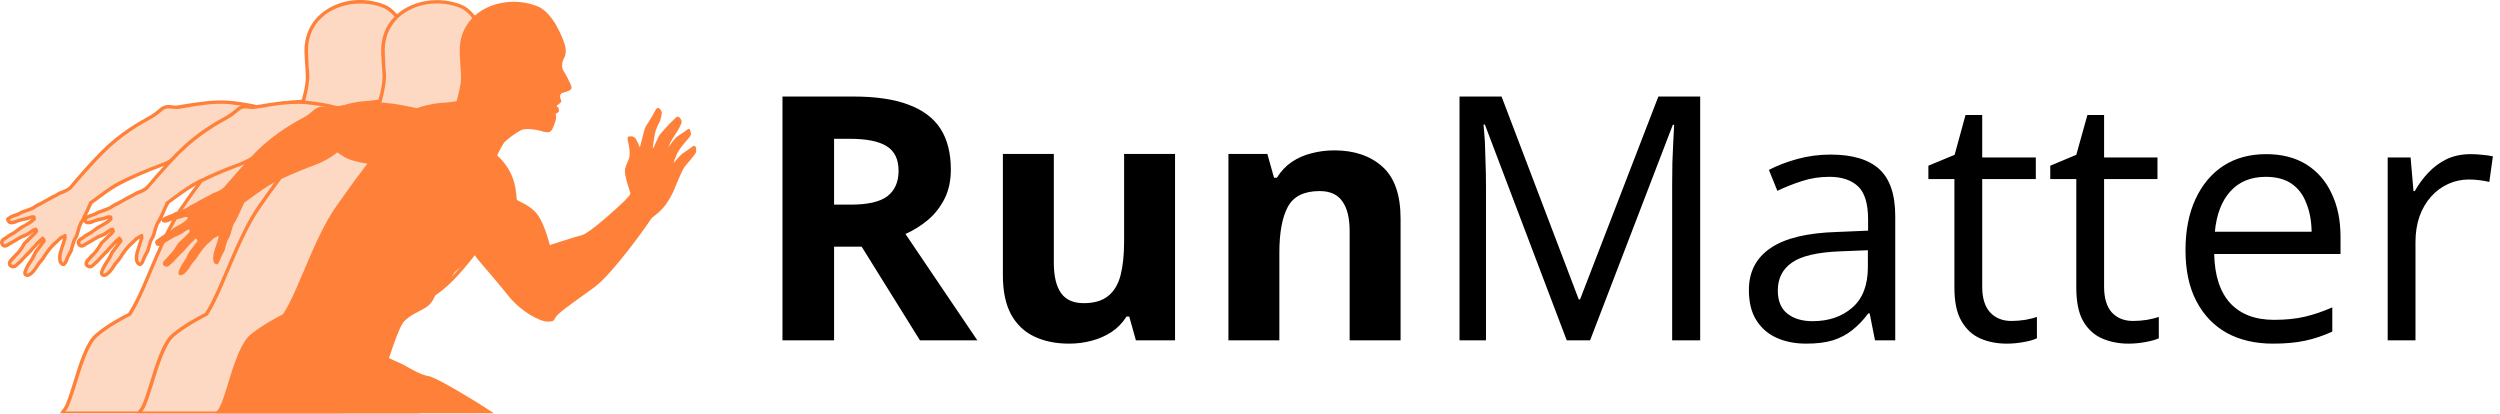
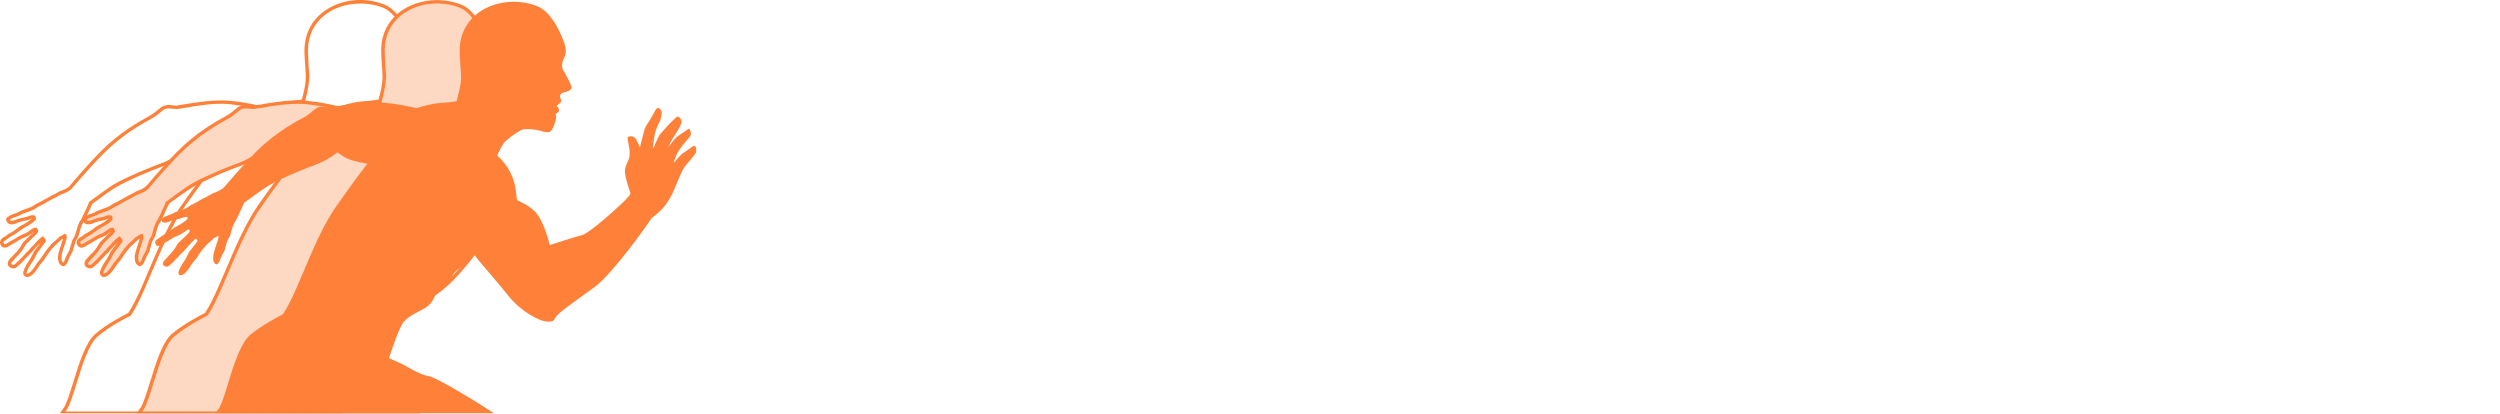
<svg xmlns="http://www.w3.org/2000/svg" version="1.2" viewBox="0 0 1124 186" width="1124" height="186">
  <title>Group 8901-svg</title>
  <style>
		.s0 { fill: #000000 } 
		.s1 { fill: #fdd8c2 } 
		.s2 { fill: #ff8139 } 
	</style>
-   <path id="Layer" fill-rule="evenodd" class="s0" d="m383.7 43.4q15 0 24.6 3.6 9.8 3.6 14.5 10.8 4.7 7.3 4.7 18.4 0 7.5-2.8 13.1-2.9 5.7-7.5 9.6-4.7 3.9-10.1 6.3l32.3 47.8h-25.8l-26.2-42.1h-12.4v42.1h-23.2v-109.6zm-1.7 19h-7v29.6h7.5q11.5 0 16.5-3.8 5-3.9 5-11.4 0-7.8-5.4-11.1-5.3-3.3-16.6-3.3zm146.3 6.8v83.8h-17.6l-3-10.7h-1.2q-2.7 4.3-6.8 7-4 2.6-8.9 3.9-4.9 1.3-10.1 1.3-9 0-15.7-3.2-6.7-3.2-10.4-9.9-3.7-6.8-3.7-17.6v-54.6h22.9v48.9q0 9 3.2 13.6 3.2 4.6 10.3 4.6 6.9 0 10.9-3.2 4-3.2 5.6-9.3 1.6-6.3 1.6-15.2v-39.4zm71.6-1.6q13.4 0 21.6 7.3 8.2 7.3 8.2 23.4v54.7h-22.9v-49q0-9-3.3-13.5-3.2-4.6-10.2-4.6-10.5 0-14.3 7.1-3.8 7.1-3.8 20.6v39.4h-22.9v-83.8h17.5l3 10.7h1.3q2.7-4.4 6.7-7.1 4-2.7 8.9-3.9 5-1.3 10.2-1.3zm104.5 85.4l-36.8-97h-0.6q0.3 3 0.6 7.5 0.2 4.4 0.3 9.6 0.2 5.2 0.2 10.6v69.3h-11.9v-109.6h18.9l34.7 91.2h0.6l35.2-91.2h18.8v109.6h-12.6v-70.2q0-4.9 0.1-9.7 0.2-5 0.4-9.3 0.2-4.5 0.4-7.7h-0.6l-37.2 96.9zm118.7-83.5q14.7 0 21.9 6.6 7.1 6.6 7.1 21v55.9h-9.1l-2.4-12.1h-0.6q-3.4 4.5-7.2 7.5-3.7 3-8.7 4.6-4.9 1.5-12 1.5-7.5 0-13.3-2.6-5.8-2.6-9.2-8-3.3-5.3-3.3-13.5 0-12.3 9.8-18.9 9.7-6.6 29.7-7.2l14.1-0.6v-5q0-10.6-4.5-14.9-4.6-4.3-12.9-4.3-6.5 0-12.3 1.9-5.9 1.9-11.1 4.4l-3.8-9.4q5.5-2.9 12.7-4.9 7.2-2 15.1-2zm16.7 43l-12.5 0.5q-15.4 0.6-21.7 5.1-6.3 4.4-6.3 12.5 0 7 4.3 10.4 4.3 3.4 11.3 3.4 10.9 0 17.9-6.1 7-6.1 7-18.2zm64.5 31.8q3.1 0 6.3-0.5 3.2-0.6 5.2-1.3v9.6q-2.1 1-6 1.7-3.9 0.7-7.5 0.7-6.6 0-11.9-2.3-5.3-2.3-8.5-7.8-3.2-5.4-3.2-15.1v-48.8h-11.7v-6l11.8-4.9 4.9-17.9h7.5v19.1h24.1v9.7h-24.1v48.4q0 7.7 3.6 11.6 3.6 3.8 9.5 3.8zm54.7 0q3.1 0 6.3-0.5 3.2-0.6 5.3-1.3v9.6q-2.2 1-6.1 1.7-3.8 0.7-7.5 0.7-6.5 0-11.8-2.3-5.4-2.3-8.6-7.8-3.1-5.4-3.1-15.1v-48.8h-11.7v-6l11.7-4.9 5-17.9h7.5v19.1h24v9.7h-24v48.4q0 7.7 3.5 11.6 3.6 3.8 9.5 3.8zm59.9-75q10.5 0 18 4.6 7.5 4.7 11.4 13.1 4 8.3 4 19.5v7.7h-56.8q0.3 14.5 7.2 22.1 7 7.5 19.7 7.5 7.8 0 13.8-1.4 6-1.4 12.4-4.2v10.9q-6.2 2.8-12.3 4.1-6.1 1.3-14.4 1.3-11.9 0-20.7-4.8-8.8-4.9-13.7-14.3-4.9-9.3-4.9-22.9 0-13.3 4.5-23 4.5-9.7 12.6-15 8.1-5.2 19.2-5.2zm-0.2 10.2q-10 0-15.9 6.5-5.9 6.5-7 18.2h43.5q-0.1-7.3-2.4-12.9-2.1-5.6-6.6-8.7-4.5-3.1-11.6-3.1zm92.1-10.2q2.5 0 5.2 0.3 2.7 0.2 4.8 0.7l-1.6 11.5q-2-0.5-4.5-0.8-2.5-0.3-4.7-0.3-4.9 0-9.3 2-4.4 2-7.7 5.7-3.3 3.7-5.2 8.9-1.8 5.2-1.8 11.6v44.1h-12.5v-82.2h10.3l1.3 15.1h0.6q2.5-4.5 6.1-8.3 3.6-3.8 8.3-6.1 4.8-2.2 10.7-2.2z" />
-   <path id="Layer" fill-rule="evenodd" class="s1" d="m215.8 108.6c-1.2 0.3-2.1 0.7-2.7 0.8-0.5-2.1-2.4-9-5.2-13q-0.3-0.5-0.8-0.9-0.1-0.3-0.3-0.5-0.3 0.2-0.5 0.4-0.2 0.2-0.5 0.4 0 0.1-0.1 0.1c-4.8 4.3-10.9 9.3-13 9.8-3.2 0.8-14.5 4.5-14.5 4.5 0 0-2-8.8-5.3-13.4-3.2-4.6-8.9-6.3-9.4-6.9-0.5-0.7-0.1-5.7-2.4-11q0-0.1-0.1-0.2c-1.5-3.5-3.8-6.1-5.2-7.6-0.7-0.7-1.2-1.2-1.2-1.2 0 0 1.7-3.8 2.8-5.4 1.1-1.7 6.1-5.1 7.9-6 1.8-0.8 5.6-0.6 9.7 0.6 4.1 1.2 4.3-0.7 5.4-3.6 1.1-2.9 0.5-4.2 0.5-4.2 0 0 0-0.1 0.9-0.7 0.8-0.5 0.5-1 0.4-1.8-0.1-0.7-0.8-0.7-0.8-1.1q0-0.1 0.1-0.3c0.3-0.4 1.5-0.9 1.8-1.5 0.3-0.7-0.3-1.3-0.4-2.2-0.2-0.9 0.2-1.8 1.2-2 1-0.3 4-0.9 3.9-2.3-0.1-1.5-3.3-7.1-3.9-8-0.5-0.9-0.6-3.4 0.5-5.3 1.2-1.8 0.9-4.6 0.1-6.8-0.5-1.4-2.5-6.8-5.8-11.2q0 0-0.1-0.1-0.1-0.2-0.3-0.5-0.2-0.2-0.4-0.5-0.1 0-0.1-0.1c-1.6-1.8-3.4-3.3-5.4-4.1-15-6-35.7 1.6-34.9 21.1 0.3 7.8 0.9 9.6 0.4 13.6-0.4 3.3-1.4 6.7-1.7 7.7q0 0.1 0 0.2-0.1 0.1-0.1 0.1c0 0-0.9 0.2-3 0.4q-1.6 0.2-4.3 0.4c-2.8 0.2-5.6 0.8-7.5 1.4q-0.7 0.2-1.3 0.3 0 0 0 0c-0.8 0.3-1.4 0.5-1.6 0.6q-0.2 0.1-1.1-0.1-0.2 0-0.5-0.1-0.6-0.1-1.6-0.3-0.9-0.2-2.1-0.5-0.8-0.2-1.7-0.3c-2.3-0.5-5.2-0.9-8.6-1.2-9.3-0.9-22.1 2.2-23.8 2.1-1.8 0-3.5-0.5-5.2 0.1-1.7 0.6-2.9 2.4-5.7 4.1-2.8 1.6-13 6.7-22.3 16.1-5.6 5.6-10.6 11.5-13.9 15.4-1.5 1.7-4.3 2.6-5.3 3-1.8 1.1-3.7 1.9-5.4 2.9-1.6 0.9-3.1 1.8-4.7 2.5q-0.9 0.6-1.7 1.2c-0.9 0.4-1.8 0.7-2.7 1q-1.2 0.5-2.4 0.9-0.8 0.4-1.6 0.8c-1 0.4-2 0.7-3.1 1.2-0.4 0.2-0.7 0.4-1.1 0.7q-0.2 0.1-0.4 0.2c-0.4 0.4 0 0.9 0.3 1.3 0.6 1 2.5 0.3 3.2 0 1-0.3 2-0.8 3-1q1-0.2 2-0.4c1-0.3 2.1-0.9 3-0.6 0.2 0.3 0.1 0.6 0.2 0.8-2 2-4.1 2.8-6 4q-1.5 1.1-2.9 2.2-1.3 0.7-2.7 1.5-0.5 0.4-1.1 0.8c-1.2 0.8-2.6 1.5-1.6 3.1 0.9 1.5 2.9-0.3 3.9-0.8 1.5-0.7 2.9-1.8 4.4-2.6 1.1-0.5 2.2-0.9 3.3-1.5 0.9-0.5 2.6-2.1 3.4-1.9q0.1 0.3 0.3 0.7c-0.3 0.6-1.2 1.6-1.8 2.1q-1.5 1.4-2.9 2.8c-0.8 0.6-1.2 1.6-1.6 2.3-0.7 1-2 2.8-3 3.6q-0.7 0.8-1.3 1.5c-1 1-2 2-1.2 3.1 0.2 0.3 0.4 0.3 0.6 0.4 1.4 0.7 2.2-0.6 3.5-1.7 0.7-0.5 1.2-1.3 1.8-1.9q1.1-1.1 2.2-2.3 0.5-0.4 1-0.9 0.4-0.5 0.8-0.9 1-1.2 2.1-2.3c0.8-0.8 1.7-1.9 2.5-2.5 0.5 0.4 0.7 0.8 0.7 1.2q-1.9 2.5-3.9 5.1-0.6 1.3-1.2 2.5c-0.7 1.3-1.7 2.4-2.3 3.7-0.5 0.9-2.1 3.7-0.4 4 1.6 0.4 3.9-2.6 4.8-4.3 0.7-1.2 1.9-2.2 2.6-3.4 1.6-2.6 3.8-5.6 6.2-7.4q0.7-0.7 1.4-1.4 0.8-0.4 1.5-0.8c0.2-0.1 0.5-0.4 0.7-0.4q0 0 0 0.1c0.3 1-0.4 2.1-0.7 3.2-0.6 2.1-1.5 4-1.6 6.1 0 1-0.1 2.7 1.2 3.4 0.8 0.4 1.5-1 1.7-1.6 0.3-0.7 0.6-1.5 0.9-2.2q0.6-1.1 1.2-2.2c0.3-0.7 0.4-1.4 0.6-2.2q0.4-1.1 0.7-2.3c0.4-0.8 1.1-1.7 1.4-2.5q0.4-1.6 0.9-3.3c0.2-0.8 0.6-1.6 0.9-2.4 0.1 0.1 0.5-0.4 0.9-1.2q0.1-0.2 0.1-0.4 0.2-0.3 0.4-0.6 0-0.2 0.1-0.4c1.1-2.3 2.4-5.3 2.8-6q0-0.1-0.1-0.2c3.9-2.8 8.3-6.1 11.3-7.9 5.4-3.1 14.9-7.1 20.9-9.3q1-0.4 2-0.8 0.2-0.1 0.4-0.2 0.8-0.3 1.5-0.7 0.9-0.5 1.7-0.9 0.3-0.2 0.5-0.3c2.4-1.5 3.8-2.7 3.8-2.7 0 0 0.8 0.5 3 2 2.3 1.6 9.5 3 10.5 3.1 0 0-1.6 2.1-4.7 6.3q-0.2 0.1-0.3 0.3-0.3 0.5-0.7 1-0.4 0.6-0.8 1.1-0.2 0.2-0.3 0.3-2.8 4-6.9 9.7-0.8 1.2-1.6 2.4-1.3 2-2.5 4.1-1.6 2.8-3.1 5.8-1.3 2.6-2.5 5.3c-4.3 9.4-8 19.2-11.4 25.8-1.1 2.3-2.2 4.1-3.2 5.6-3.5 1.8-10 5.3-14.9 9.5-6.5 5.6-10.5 27.6-13.9 32.9q-0.8 1.2-1.5 2.1h125.3q-0.4-0.3-0.9-0.6-0.2-0.1-0.3-0.2c-6.5-4.2-24.8-15.5-28.3-15.9-3.7-0.5-11-5-11-5l-6.4-2.9-0.3-0.2c2-6.3 4.9-14.7 6.7-16.5 2.9-3 6.7-4.3 9.7-6.2 3.1-1.9 4.1-5.2 4.1-5.2 0 0 0-0.3 3-2.4 3-2.1 5.8-8.2 5.8-8.2 0 0 0-0.1 1.6-1.3q0.1-0.1 0.2-0.2c1.8-1.3 7.2-6.4 7.2-6.4 0 0 0.1 0 1 1.2 0.8 1.2 9.8 11.4 14.7 17.6q0.1 0 0.1 0.1 0 0 0.1 0.1 0.2 0.2 0.4 0.5 0.2 0.2 0.4 0.5 0.1 0 0.1 0.1c5.1 5.6 12.6 9.9 16.2 9.9 3.9 0 2.1-0.9 4.9-3.5 2.2-2 5.8-4.5 10.9-8.2q0.1 0 0.2-0.1 0.2-0.2 0.4-0.4 0.3-0.1 0.5-0.3 2-1.4 4.1-3c1.4-1 3-2.5 4.8-4.4 1.4-1.4 2.9-3.1 4.5-4.9 2.7-3.2 5.4-6.6 7.9-9.8q0.3-0.5 0.6-0.9 0.3-0.4 0.7-0.8-0.6 0.1-1 0.3z" />
  <path id="Layer" fill-rule="evenodd" class="s2" d="m218.8 106.8l-0.6 0.8-1.1 1.4q-0.2 0.3-0.4 0.6-0.2 0.3-0.4 0.6l-0.2 0.2q-2.4 3.1-4.6 5.8-1.7 2.2-3.4 4.1c-1.6 2-3.1 3.6-4.4 5q-1.3 1.3-2.4 2.3-1.4 1.3-2.5 2.1-1.9 1.5-3.7 2.7l-0.4 0.4q-0.3 0.1-0.5 0.3l-0.1 0.1q-0.2 0.1-0.4 0.2l-0.1 0.1-2.1 1.5c-4 2.9-6.9 5-8.8 6.7-0.9 0.9-1.3 1.5-1.6 2-0.7 1.3-1.3 1.7-3.8 1.7-4 0-11.7-4.6-16.6-10q-0.1-0.1-0.3-0.3-0.1-0.1-0.2-0.3-0.1-0.1-0.2-0.2l-0.1-0.1q-0.1-0.2-0.2-0.3-0.1-0.1-0.1-0.1-0.1-0.1-0.1-0.2c-2.8-3.4-6.7-8-9.9-11.7-2.9-3.4-4.6-5.4-5-5.9q-0.2-0.4-0.4-0.6c-1.4 1.4-5.2 4.8-6.7 6q-0.1 0-0.2 0.1c-0.5 0.4-0.8 0.7-1.1 0.9q-0.2 0.2-0.2 0.2c-0.4 0.9-3.1 6.3-6.1 8.4-2 1.5-2.6 2-2.7 2.2-0.2 0.7-1.4 3.6-4.4 5.5-0.9 0.6-1.9 1.1-3 1.6-2.3 1.2-4.6 2.5-6.6 4.5-0.6 0.6-2 3-4.9 11.5q-0.7 1.8-1.4 4l6.2 2.8c0.1 0.1 7.2 4.4 10.7 4.9 4 0.5 23.9 13 28.9 16.2q0.4 0.3 0.7 0.5 0.1 0.1 0.2 0.2l0.9 0.6h-127.6l0.4-0.5q0.7-0.9 1.5-2.1c1.2-1.9 2.6-6.4 4.1-11.2 2.6-8.5 5.6-18.1 9.9-21.8 5.2-4.5 12-8 14.9-9.5q1.5-2.3 3-5.3c2-3.8 4-8.6 6.1-13.6 1.6-3.7 3.2-7.5 4.9-11.3q0.2-0.5 0.4-0.9 1.1-2.3 2-4.3 0.3-0.5 0.5-1c1-1.9 1.8-3.5 2.7-5.1q0.2-0.4 0.4-0.8 1-1.7 2-3.3 0.3-0.4 0.5-0.8 0.9-1.4 1.7-2.4c2-2.9 4-5.7 6-8.4q0.5-0.8 1-1.5 0.1-0.1 0.1-0.1 0.3-0.4 0.5-0.7l0.4-0.6 0.7-0.9q3-4 4.2-5.5c-2.6-0.5-7.6-1.7-9.5-3-1.3-0.9-2.1-1.4-2.5-1.7-0.7 0.5-2.1 1.5-4 2.6q-0.7 0.5-1.6 0.9-0.1 0.1-0.1 0.1-0.8 0.4-1.6 0.7-0.1 0.1-0.2 0.1-0.9 0.4-1.7 0.8-0.3 0.1-0.5 0.1c-6.8 2.5-15.8 6.4-20.8 9.3-2.5 1.4-5.9 3.9-9.2 6.4q-0.8 0.5-1.6 1.1l-0.1 0.3c-0.2 0.3-0.6 1.3-1.1 2.3-0.4 0.8-0.8 1.7-1.2 2.6q-0.3 0.7-0.6 1.4 0 0 0 0l-0.2 0.2q-0.1 0.3-0.2 0.5 0 0 0 0.1-0.3 0.4-0.5 0.8-0.3 0.6-0.6 0.9c-0.3 0.7-0.6 1.4-0.8 2.1l-0.1 0.5q-0.4 1.3-0.8 2.7c-0.2 0.6-0.5 1.1-0.8 1.5q-0.3 0.6-0.5 1.1-0.4 1.1-0.7 2.2-0.2 0.5-0.3 1-0.1 0.6-0.3 1.3l-0.1 0.1q-0.6 1.1-1.2 2.2c-0.3 0.5-0.5 1.2-0.7 1.7l-0.1 0.3c-0.3 0.7-0.9 1.9-1.7 2.2-0.4 0.1-0.8 0.1-1.1-0.1-1.8-1-1.7-3-1.7-4v-0.1c0.1-1.6 0.6-3 1.1-4.5q0.3-0.9 0.6-1.8 0.1-0.5 0.3-1 0.2-0.4 0.3-0.8-0.5 0.3-0.9 0.5-0.7 0.7-1.4 1.3v0.1c-2 1.5-4.2 4.2-6 7.2-0.4 0.7-0.9 1.2-1.4 1.8-0.5 0.5-0.9 1-1.2 1.6-0.2 0.2-3 5.3-5.7 4.7-0.7-0.2-1-0.6-1.2-0.9-0.5-1.1 0.3-2.7 1-4l0.1-0.3c0.4-0.7 0.8-1.3 1.2-1.9 0.4-0.6 0.8-1.2 1.1-1.8q0.5-0.9 1-1.9l0.3-0.7 3.3-4.3q-0.3 0.3-0.5 0.6-0.5 0.5-1 0.9l-0.7 0.8q-0.7 0.7-1.4 1.5-0.3 0.4-0.7 0.9l-0.1 0.1q-0.5 0.4-0.9 0.9-0.7 0.7-1.3 1.3l-1 1q-0.4 0.4-0.8 0.9c-0.3 0.3-0.6 0.7-1 1q-0.4 0.4-0.8 0.7c-0.9 0.9-2 1.9-3.6 1.1q0-0.1 0-0.1c-0.2 0-0.6-0.2-0.9-0.6-1.2-1.7 0.5-3.3 1.3-4.1l0.4-0.4q0.5-0.5 0.9-1l0.1-0.1c0.8-0.6 2.1-2.3 2.8-3.4q0.1-0.2 0.2-0.4c0.4-0.7 0.8-1.5 1.5-2q1-1 2-2l1-1c0.4-0.2 0.8-0.6 1.1-1-0.4 0.2-0.8 0.6-1.1 0.8-0.3 0.2-0.7 0.5-1 0.7-0.7 0.4-1.4 0.7-2.1 1q-0.6 0.2-1.2 0.5c-0.7 0.4-1.4 0.8-2.1 1.2-0.8 0.5-1.6 1-2.4 1.4-0.2 0.1-0.4 0.2-0.7 0.4-0.8 0.6-1.9 1.3-2.9 1q-0.8-0.2-1.2-0.9-0.7-1-0.4-1.9c0.2-1.1 1.2-1.7 2.2-2.2q0.5-0.4 1.1-0.8l0.1-0.1 0.3-0.2q1.2-0.7 2.3-1.3 1.4-1 2.8-2.1 0.9-0.6 1.8-1c1.2-0.7 2.5-1.4 3.6-2.5-0.3 0.1-0.7 0.3-1.1 0.4q-0.4 0.2-0.7 0.3h-0.1q-0.5 0.1-1 0.2-0.5 0.1-1 0.2c-0.7 0.1-1.4 0.4-2.1 0.6q-0.4 0.2-0.8 0.3l-0.1 0.1c-0.8 0.3-3.1 1.1-4.1-0.4-0.3-0.4-1-1.5-0.1-2.3l0.1-0.1h0.1q0.1-0.1 0.3-0.1v-0.1c0.4-0.3 0.7-0.5 1.2-0.7 0.7-0.4 1.4-0.6 2.1-0.8q0.5-0.2 1-0.4 0.7-0.4 1.5-0.8h0.1q1.2-0.5 2.4-0.9h0.1c0.8-0.3 1.7-0.6 2.5-1q0.8-0.6 1.7-1.1l0.1-0.1c1.6-0.7 3-1.5 4.6-2.4q1.2-0.7 2.3-1.3c1.1-0.5 2.1-1 3-1.6l0.2-0.1q0.2-0.1 0.6-0.3c1.3-0.4 3.3-1.2 4.4-2.4v-0.1c2.8-3.3 8.1-9.6 13.9-15.4 8.4-8.5 17.5-13.5 21.3-15.6q0.7-0.4 1.2-0.7c1.3-0.8 2.3-1.6 3.1-2.3 0.9-0.8 1.7-1.5 2.7-1.8 1.5-0.6 2.8-0.4 4.2-0.2q0.6 0 1.3 0.1c0.4 0 1.9-0.3 3.7-0.6 5-0.8 13.5-2.2 20.1-1.6 3.5 0.3 6.9 0.8 10.5 1.5q1.1 0.3 1.9 0.5 0.1 0 0.2 0 0.9 0.2 1.6 0.3 0.2 0.1 0.3 0.1c0.6 0.1 0.8 0.1 0.9 0.1 0.3-0.1 0.9-0.3 1.7-0.5q0.5-0.2 1.2-0.4 4.1-1.1 7.7-1.4 2.7-0.2 4.3-0.3 0 0 0-0.1 1.7-0.2 2.4-0.3c0.3-1 1.2-4.3 1.6-7.4 0.3-2.5 0.2-4 0-6.9-0.1-1.7-0.3-3.7-0.4-6.5-0.3-8 2.9-14.8 9.1-19.1 7.4-5.3 18-6.4 26.9-2.8q2.9 1.1 5.6 4.3 0.1 0.1 0.2 0.1 0.2 0.3 0.3 0.5c0.1 0 0.1 0 0.1 0l0.1 0.2q0.1 0.1 0.3 0.3 0 0.1 0 0.1c1.6 2.1 3.9 5.7 6 11.5 0.8 2.2 1.1 5.3-0.2 7.5-1 1.6-0.8 3.9-0.5 4.4 0 0.1 3.9 6.5 4 8.3 0.1 2-2.8 2.7-4.2 3l-0.3 0.1c-0.6 0.2-0.7 0.7-0.7 1.2q0.1 0.3 0.3 0.6c0.2 0.5 0.5 1.2 0.1 2-0.3 0.5-0.9 0.9-1.4 1.3q-0.1 0.1-0.2 0.1 0 0 0 0c0.3 0.3 0.5 0.6 0.6 1.1q0 0.2 0.1 0.3c0.1 0.6 0.3 1.5-0.9 2.3q-0.3 0.2-0.4 0.3c0.1 0.7 0.1 2.1-0.7 4.2q-0.2 0.5-0.3 0.9c-0.9 2.4-1.6 4.5-6 3.2-3.9-1.2-7.6-1.5-9.2-0.7-1.8 0.9-6.6 4.3-7.5 5.7-0.9 1.2-2.1 3.8-2.6 4.8q0.4 0.4 0.9 0.9 0.5 0.5 1.1 1.2c1.3 1.4 3 3.7 4.2 6.4q0 0.1 0.1 0.1 0 0.2 0.1 0.3c1.5 3.7 1.9 7.2 2.1 9.3 0 0.6 0.1 1.2 0.2 1.5 0.1 0.1 0.6 0.3 1 0.6 2.1 1 5.9 2.8 8.4 6.4 2.7 3.8 4.6 10.5 5.2 12.8 2.6-0.8 10.9-3.6 13.7-4.2 1.6-0.4 6.4-4.1 12.7-9.6q0.1-0.1 0.1-0.1l0.5-0.4 0.5-0.6 0.5-0.3 0.5 0.5q0.2 0.2 0.4 0.5 0.5 0.5 0.9 1c2.5 3.7 4.3 9.7 5.1 12.5q0.7-0.3 1.8-0.7 0.5-0.1 1-0.3zm-189.4 78.2q0 0 0 0zm0 0h121.2c-7.6-4.8-24-14.7-27-15.2-3.7-0.5-10.6-4.6-11.3-5l-6.3-2.9q0.1-0.1 0.1-0.2 0.1-0.2 0.2-0.5l-0.3-0.2c2-6.3 4.9-14.6 6.7-16.5 2.9-2.9 6.6-4.3 9.7-6.2 3.1-1.9 4.1-5.2 4.1-5.2 0 0 0-0.2 3-2.4 3-2.1 5.8-8.2 5.8-8.2 0 0 0-0.1 1.5-1.3q0.3-0.6 0.5-1.1 0.1-0.2 0.2-0.4-0.5 0.5-0.9 0.7-0.1 0.1-0.2 0.2c-1.5 1.1-1.8 1.4-1.9 1.7-0.4 0.8-2.9 6-5.5 7.8-2.9 2.1-3.2 2.5-3.3 2.9-0.2 0.5-1.2 3.1-3.7 4.7-0.9 0.5-1.9 1-2.9 1.6-2.4 1.2-4.9 2.5-7 4.7-1.5 1.5-3.8 7.2-6.9 16.8l-0.2 0.6 0.2-0.6c3.1-9.6 5.4-15.3 6.9-16.8 2.1-2.2 4.6-3.5 7-4.7 1-0.6 2-1.1 2.9-1.7 2.5-1.5 3.5-4.1 3.7-4.6 0.1-0.4 0.4-0.8 3.3-2.9 2.6-1.9 5.1-7 5.5-7.8 0.1-0.3 0.4-0.6 1.9-1.7q0.1-0.1 0.2-0.2 0.4-0.2 0.9-0.7c2.2-1.8 6.2-5.6 6.2-5.6l0.1-0.1 0.2-0.1c0.6-0.2 1.1 0.3 1.9 1.5 0.3 0.5 2.4 2.9 4.8 5.8 3.1 3.6 6.9 8 9.7 11.4q0.1 0.2 0.3 0.4l0.1 0.1q0 0.1 0.1 0.2 0.1 0.1 0.2 0.2l0.1 0.1q0.1 0.2 0.3 0.3 0 0.1 0.1 0.2c5 5.6 12.4 9.7 15.7 9.7 2 0 2.1-0.1 2.4-0.8 0.3-0.6 0.8-1.4 2-2.5 1.9-1.7 4.8-3.8 8.9-6.8l2-1.4 0.2-0.1q0.2-0.2 0.4-0.3l0.1-0.1q0.2-0.1 0.5-0.3l0.1-0.1 0.3-0.2q1.7-1.3 3.6-2.7c1.3-0.9 2.9-2.4 4.7-4.3 1.4-1.4 2.8-3 4.5-4.9 2.1-2.5 4.4-5.4 7-8.7q0.3-0.4 0.6-0.8-0.4 0.1-0.7 0.2l-1.4 0.4-0.2-0.8c-0.5-2-2.3-8.8-5-12.7q-0.3-0.4-0.6-0.8l-0.3 0.3q-0.1 0.1-0.2 0.1c-4 3.5-10.8 9.4-13.3 10-3.2 0.7-14.4 4.4-14.5 4.5l-0.8 0.2-0.2-0.8c0-0.1-2-8.7-5.1-13.1-2.3-3.2-5.8-5-7.8-6-1-0.4-1.4-0.7-1.6-1-0.3-0.4-0.4-0.9-0.5-2.2-0.2-2-0.5-5.2-1.8-8.5q-0.1-0.2-0.2-0.4 0-0.1-0.1-0.2c-1.5-3.5-3.8-6.1-5-7.3-0.7-0.7-1.2-1.1-1.2-1.1l-0.5-0.4 0.1-0.3 0.1-0.3c0.1-0.1 1.8-3.9 3-5.6 1.2-1.8 6.3-5.2 8.1-6.1 2-1 5.9-0.8 10.3 0.5 3 0.9 3.2 0.1 4.1-2.2q0.2-0.5 0.3-1c1-2.4 0.6-3.6 0.6-3.6l-0.2-0.5 0.3-0.4c0.1 0 0.1-0.1 1-0.7q0.3-0.2 0.2-0.7 0-0.1-0.1-0.4c0 0 0 0-0.2-0.2-0.2-0.1-0.5-0.4-0.6-0.9q0-0.3 0-0.5 0.1-0.2 0.2-0.3c0.2-0.3 0.6-0.5 0.9-0.8 0.3-0.2 0.8-0.5 0.9-0.7 0-0.1 0-0.2-0.2-0.7-0.1-0.2-0.2-0.6-0.3-1-0.3-1.3 0.5-2.5 1.8-2.9l0.3-0.1c2.7-0.6 3-1.1 3-1.4-0.1-1-2.8-6.1-3.7-7.6-0.8-1.2-0.7-4.1 0.5-6.1 0.8-1.4 0.8-3.8 0-6.1-2-5.4-4.1-8.9-5.6-10.9q-0.1-0.1-0.2-0.2-0.1-0.2-0.2-0.4h-0.1l-0.1-0.1q-0.1-0.2-0.3-0.4-0.1-0.1-0.1-0.1-2.5-2.9-5.1-4c-8.3-3.3-18.5-2.2-25.4 2.6-4.1 2.9-8.8 8.3-8.4 17.8 0.1 2.8 0.2 4.8 0.3 6.5 0.3 2.8 0.4 4.6 0 7.2-0.4 3.3-1.3 6.6-1.6 7.7q-0.1 0.3-0.1 0.3l-0.1 0.4v0.2l-0.5 0.1c-0.1 0-1 0.2-3.1 0.4q0 0 0 0-1.6 0.2-4.3 0.4c-2.3 0.1-4.8 0.6-7.4 1.3-1.5 0.4-2.5 0.8-2.8 0.9-0.4 0.1-0.9 0.1-2-0.1q-0.7-0.2-1.5-0.4-0.1 0-0.2 0-0.9-0.2-2.1-0.4-0.8-0.2-1.6-0.4-1.6-0.3-3.2-0.5-2.7-0.4-5.4-0.7c-6.5-0.6-14.8 0.8-19.7 1.7-2.4 0.4-3.5 0.6-4.1 0.5q-0.7 0-1.4-0.1c-1.2-0.1-2.4-0.3-3.4 0.1-0.8 0.3-1.4 0.9-2.3 1.6-0.8 0.7-1.9 1.6-3.3 2.4q-0.5 0.3-1.2 0.7c-3.9 2.1-12.8 7.1-21 15.4-5.8 5.8-11 12-13.9 15.3v0.1c-1.3 1.5-3.6 2.4-4.9 2.9q-0.4 0.1-0.6 0.2c-1 0.6-2 1.2-3.1 1.7-0.8 0.4-1.5 0.8-2.3 1.2-1.5 0.9-3 1.8-4.6 2.5q-0.9 0.6-1.7 1.1l-0.1 0.1c-0.9 0.4-1.9 0.8-2.7 1.1h-0.1q-1.2 0.4-2.3 0.8-0.8 0.4-1.5 0.8l-0.1 0.1q-0.6 0.2-1.1 0.4c-0.7 0.2-1.3 0.4-2 0.7-0.3 0.1-0.5 0.3-0.9 0.6l-0.2 0.1c0 0.1 0.1 0.2 0.2 0.3v0.1c0.1 0.1 0.6 0.3 2.3-0.3q0.4-0.2 0.8-0.3c0.8-0.3 1.6-0.6 2.4-0.7q0.5-0.1 1-0.2 0.4-0.1 0.9-0.2 0.3-0.1 0.6-0.2c0.8-0.3 1.9-0.8 2.8-0.4h0.3l0.2 0.3c0.2 0.4 0.2 0.8 0.2 1q0 0.1 0 0.2l0.1 0.3-0.3 0.3c-1.4 1.5-3 2.3-4.5 3.1q-0.8 0.5-1.6 1-1.4 1-2.9 2.1-1.2 0.7-2.3 1.3l-0.3 0.2q-0.6 0.5-1.2 0.9c-0.7 0.4-1.4 0.8-1.5 1.3q-0.1 0.3 0.2 0.7c0.1 0.2 0.2 0.2 0.2 0.2 0.4 0.1 1.3-0.5 1.8-0.8q0.4-0.3 0.8-0.5c0.8-0.3 1.5-0.8 2.3-1.3 0.7-0.4 1.4-0.9 2.2-1.3q0.7-0.3 1.3-0.6c0.7-0.2 1.3-0.5 1.9-0.9 0.2-0.1 0.5-0.3 0.9-0.6 1-0.8 2.1-1.6 3.1-1.4l0.4 0.1 0.1 0.4q0.1 0.3 0.3 0.6l0.1 0.4-0.1 0.3c-0.3 0.8-1.4 1.8-2 2.3l-0.9 0.9q-1 1-2 2h-0.1c-0.5 0.4-0.8 1.1-1.1 1.6q-0.2 0.2-0.3 0.5c-0.6 1-2 2.9-3.1 3.8q-0.4 0.5-0.8 0.9l-0.5 0.6c-1.3 1.2-1.4 1.7-1.1 2q0 0.1 0 0.1 0.2 0 0.4 0.1c0.5 0.3 0.8 0.1 1.7-0.8q0.4-0.4 0.9-0.8c0.3-0.2 0.5-0.5 0.8-0.8 0.3-0.4 0.6-0.7 1-1l0.8-0.9q0.7-0.7 1.3-1.4 0.5-0.5 1-0.9v-0.1q0.4-0.4 0.7-0.8l0.1-0.1q0.7-0.7 1.4-1.4l0.7-0.9c0.3-0.2 0.6-0.6 0.9-0.9 0.6-0.6 1.2-1.2 1.8-1.6l0.5-0.4 0.4 0.4c0.6 0.5 0.9 1 1 1.6v0.4l-4 5.3-0.2 0.5q-0.5 1-1 2c-0.4 0.6-0.8 1.3-1.2 1.9-0.4 0.6-0.8 1.1-1.1 1.7l-0.2 0.3c-0.9 1.8-1 2.4-0.9 2.6 0.1 0.1 0.1 0.1 0.2 0.1 0.9 0.2 2.8-1.9 3.9-3.9 0.4-0.7 0.9-1.4 1.4-1.9 0.5-0.6 0.9-1.1 1.3-1.6 0.9-1.5 3.3-5.3 6.3-7.6l1.4-1.3v-0.1l0.1-0.1q0.8-0.4 1.5-0.8 0.1-0.1 0.2-0.1c0.2-0.2 0.5-0.3 0.8-0.4h0.6l0.2 0.5q0 0.2 0 0.3c0.3 0.9-0.1 1.8-0.4 2.6q-0.1 0.5-0.2 0.9-0.3 1-0.7 1.9c-0.4 1.4-0.9 2.7-0.9 4.1-0.1 1.1-0.1 2.1 0.7 2.6 0.2-0.2 0.4-0.6 0.7-1.2l0.1-0.3c0.2-0.6 0.5-1.3 0.8-1.9q0.6-1.1 1.2-2.2 0.2-0.5 0.3-1.1 0.1-0.5 0.3-1 0.3-1.2 0.7-2.3v-0.1c0.2-0.4 0.4-0.8 0.7-1.2 0.2-0.5 0.5-0.9 0.6-1.3q0.4-1.3 0.8-2.6l0.1-0.6c0.3-0.8 0.7-1.7 1-2.5l0.3-0.6 0.1 0.1c0.2-0.2 0.3-0.6 0.6-1.1q0.1-0.2 0.2-0.5l0.1-0.2c0.6-1.2 1.3-2.7 1.9-3.9 0.4-0.9 0.7-1.7 1-2.2l-0.1-0.4 0.4-0.3q1-0.8 2-1.5c3.3-2.4 6.8-5 9.3-6.5 5.8-3.3 15.9-7.4 21-9.3q1.2-0.4 2.4-1 0.7-0.3 1.3-0.6 0.1-0.1 0.1-0.1 1-0.5 1.7-0.9 0.2-0.1 0.4-0.3c1.5-0.8 2.5-1.6 3.2-2 0.4-0.4 0.6-0.5 0.6-0.5l0.5-0.4 0.4 0.3c0.1 0 0.8 0.5 3 2 2.1 1.4 9.1 2.9 10.2 2.9l1.4 0.1-0.9 1.2c0 0-1.3 1.7-3.9 5.1q-0.4 0.6-1 1.3 0 0.1-0.1 0.2l-0.8 1.2-0.2 0.2q-0.3 0.3-0.5 0.7c-2.4 3.3-4.8 6.5-7.2 10q-0.5 0.7-1 1.4-0.3 0.5-0.6 0.9-1 1.7-2.1 3.5-0.2 0.3-0.3 0.6-1.2 2.1-2.4 4.4-0.4 0.7-0.7 1.4-0.9 1.9-2 4.2-0.2 0.5-0.5 1c-1.9 4.1-3.6 8.2-5.3 12.2-2.1 5.1-4.2 9.9-6.1 13.7q-1.6 3.2-3.2 5.7l-0.2 0.2h-0.2c-2.7 1.4-9.5 4.9-14.7 9.4-3.9 3.3-7 13.2-9.4 21.1-1.6 5.1-3 9.5-4.3 11.6q-0.4 0.5-0.7 0.9zm76.6-23.1l-1-0.5 1 0.5q0 0 0 0z" />
-   <path id="Layer" fill-rule="evenodd" class="s1" d="m218.6 31.4c-0.5-0.9-0.6-3.4 0.5-5.3 1.1-1.8 0.9-4.6 0.1-6.8-0.5-1.5-2.7-7.3-6.3-11.8-1.6-2-3.6-3.8-5.8-4.7-9.3-3.7-20.9-2.2-28.1 4.2q0 0-0.1 0.1-0.2 0.2-0.4 0.4-0.3 0.2-0.5 0.4 0 0.1-0.1 0.2c-3.7 3.8-6 9.1-5.7 15.8 0.3 7.8 0.9 9.6 0.4 13.6-0.5 3.9-1.8 8-1.8 8 0 0-0.9 0.2-2.9 0.4q-1.7 0.2-4.4 0.4c-5 0.4-9.6 2-10.4 2.3-0.3 0.1-1.4-0.2-3.2-0.5-2.7-0.6-6.9-1.5-12.4-2q-0.3-0.1-0.5-0.1-0.1 0-0.2 0-1.7-0.1-3.5-0.1c-4 0.1-8.4 0.6-11.9 1.2q-0.7 0.1-1.3 0.2-1.4 0.2-2.6 0.4-0.2 0-0.5 0.1-0.9 0.1-1.6 0.3c-0.8 0.1-1.5 0.2-1.8 0.1q-0.1 0-0.3 0c-0.6 0-1.2-0.1-1.8-0.2-1-0.1-2-0.1-3 0.3-1.7 0.6-2.9 2.4-5.7 4.1-2.8 1.6-13 6.7-22.3 16.1q-1.1 1-2 2-0.3 0.3-0.5 0.5-0.6 0.7-1.3 1.4-0.6 0.6-1.1 1.2-0.2 0.2-0.3 0.3c-3.5 3.8-6.5 7.4-8.8 10-1.4 1.7-4.2 2.6-5.2 3-1.8 1.1-3.7 1.9-5.4 2.9-1.6 0.9-3.1 1.8-4.7 2.5q-0.9 0.6-1.7 1.2c-0.9 0.4-1.9 0.7-2.7 1q-1.2 0.5-2.5 0.9-0.7 0.4-1.5 0.8c-1 0.4-2 0.7-3.1 1.2-0.4 0.2-0.7 0.4-1.1 0.7q0 0-0.1 0.1-0.1 0-0.3 0.1 0 0 0 0-0.2 0.2-0.2 0.4 0 0.1 0.1 0.3c0.1 0.2 0.2 0.4 0.3 0.6 0.7 1 2.6 0.3 3.3 0 1-0.3 2-0.8 3-1q1-0.2 2-0.4c0.9-0.3 2.1-0.9 3-0.6 0.2 0.3 0.1 0.6 0.2 0.8-2 2-4.1 2.8-6.1 4q-1.4 1.1-2.8 2.2-1.3 0.7-2.7 1.5-0.5 0.4-1.1 0.8c-1.3 0.8-2.6 1.5-1.6 3.1 0.9 1.5 2.9-0.3 3.9-0.8 1.5-0.7 2.9-1.8 4.4-2.6 1.1-0.5 2.2-0.9 3.3-1.5 0.9-0.5 2.6-2.1 3.4-1.9q0.1 0.3 0.3 0.7c-0.3 0.6-1.2 1.6-1.8 2.1q-1.5 1.4-2.9 2.8c-0.8 0.6-1.2 1.6-1.6 2.3-0.7 1-2.1 2.8-3 3.6q-0.7 0.8-1.3 1.5c-1.1 1-2 2-1.3 3.1 0.2 0.3 0.5 0.3 0.7 0.4 1.4 0.7 2.2-0.6 3.5-1.7 0.6-0.5 1.1-1.3 1.8-1.9q1.1-1.1 2.2-2.3 0.5-0.4 1-0.9 0.4-0.5 0.7-0.9 1.1-1.2 2.2-2.3c0.8-0.8 1.7-1.9 2.5-2.5 0.5 0.4 0.6 0.8 0.7 1.2q-1.9 2.5-3.9 5.1-0.6 1.3-1.2 2.5c-0.7 1.3-1.7 2.4-2.3 3.7-0.5 0.9-2.1 3.7-0.4 4 1.6 0.4 3.9-2.6 4.8-4.3 0.7-1.2 1.9-2.2 2.6-3.4 1.6-2.6 3.8-5.6 6.2-7.4q0.7-0.7 1.4-1.4 0.8-0.4 1.5-0.8c0.2-0.1 0.4-0.4 0.7-0.4q0 0 0 0.1c0.3 1-0.4 2.1-0.7 3.2-0.6 2.1-1.5 4-1.6 6.1 0 1-0.2 2.7 1.2 3.4 0.8 0.4 1.5-1 1.7-1.6 0.3-0.7 0.6-1.5 0.9-2.2q0.6-1.1 1.2-2.2c0.3-0.7 0.4-1.4 0.6-2.2q0.4-1.1 0.7-2.3c0.4-0.8 1-1.7 1.4-2.5q0.4-1.6 0.9-3.3c0.2-0.8 0.6-1.6 0.9-2.4 0.5 0.2 3.7-7.4 4.3-8.6q0-0.1-0.1-0.2c3.9-2.8 8.3-6.1 11.3-7.9q1.2-0.7 2.5-1.4l0.4-0.2q0.6-0.3 1.2-0.6 0.5-0.2 1.1-0.5 0.2-0.1 0.4-0.2c5-2.4 11-4.8 15.3-6.4 1.4-0.5 2.7-1.1 3.9-1.7 3.7-1.9 6-3.9 6-3.9 0 0 0.8 0.5 3 2 2.2 1.6 9.4 3 10.5 3.1 0 0-2 2.5-5.8 7.6q-3.1 4.3-7.9 11.1c-9 12.7-15.4 32.3-21.1 43.4-1.1 2.3-2.2 4.1-3.2 5.6-3.5 1.8-10 5.3-15 9.5-6.5 5.6-10.4 27.6-13.8 32.9q-0.5 0.7-0.9 1.3-0.1 0.1-0.2 0.2-0.2 0.3-0.4 0.6h125.3c-5.1-3.4-25.8-16.2-29.5-16.7-3.7-0.5-11-5-11-5l-6.7-3.1c2-6.3 4.9-14.7 6.7-16.5 2.9-3 6.6-4.3 9.7-6.2 1.6-1 2.7-2.4 3.3-3.5q0.1-0.1 0.1-0.1 0.2-0.4 0.3-0.6 0.2-0.4 0.3-0.7 0-0.1 0-0.1 0.1-0.2 0.1-0.2c0 0 0-0.3 3-2.4 3-2.1 5.8-8.2 5.8-8.2 0 0 0-0.1 1.8-1.5 1.8-1.3 7.2-6.4 7.2-6.4 0 0 0.1 0 0.9 1.2 0.8 1.1 8.5 9.8 13.6 16q0 0.1 0.1 0.2 0.2 0.2 0.4 0.4 0.2 0.3 0.3 0.5 0.3-0.2 0.5-0.3 1.9-1.4 4.1-3c0.9-0.7 2-1.6 3.1-2.7 2.7-2.6 5.8-6.1 8.9-9.9 2-2.5 4-5 5.8-7.4q0.3-0.4 0.6-0.8-0.5 0.2-1 0.3-0.5 0.2-1 0.3c-1.4 0.5-2.4 0.8-2.4 0.8 0 0-2.1-8.8-5.3-13.4q-0.3-0.5-0.7-0.9-0.2-0.3-0.4-0.5-0.2-0.2-0.4-0.4-0.1-0.1-0.1-0.1c-3.3-3.2-7.4-4.5-7.8-5-0.5-0.7-0.1-5.9-2.5-11.2-2.3-5.4-6.4-8.8-6.4-8.8 0 0 1.7-3.8 2.8-5.4 1.1-1.7 6.1-5.1 7.9-6 1.7-0.8 5.6-0.6 9.7 0.6 4.1 1.2 4.3-0.7 5.4-3.6 1.1-2.9 0.5-4.2 0.5-4.2 0 0 0-0.1 0.9-0.7 0.8-0.5 0.5-1 0.4-1.8-0.1-0.7-0.8-0.7-0.8-1.1-0.1-0.5 1.5-1.1 1.9-1.8 0.3-0.7-0.3-1.3-0.4-2.2-0.2-0.9 0.2-1.8 1.2-2 1-0.3 4-0.9 3.9-2.3-0.1-1.5-3.3-7.1-3.9-8z" />
+   <path id="Layer" fill-rule="evenodd" class="s1" d="m218.6 31.4c-0.5-0.9-0.6-3.4 0.5-5.3 1.1-1.8 0.9-4.6 0.1-6.8-0.5-1.5-2.7-7.3-6.3-11.8-1.6-2-3.6-3.8-5.8-4.7-9.3-3.7-20.9-2.2-28.1 4.2q0 0-0.1 0.1-0.2 0.2-0.4 0.4-0.3 0.2-0.5 0.4 0 0.1-0.1 0.2c-3.7 3.8-6 9.1-5.7 15.8 0.3 7.8 0.9 9.6 0.4 13.6-0.5 3.9-1.8 8-1.8 8 0 0-0.9 0.2-2.9 0.4q-1.7 0.2-4.4 0.4c-5 0.4-9.6 2-10.4 2.3-0.3 0.1-1.4-0.2-3.2-0.5-2.7-0.6-6.9-1.5-12.4-2q-0.3-0.1-0.5-0.1-0.1 0-0.2 0-1.7-0.1-3.5-0.1c-4 0.1-8.4 0.6-11.9 1.2q-0.7 0.1-1.3 0.2-1.4 0.2-2.6 0.4-0.2 0-0.5 0.1-0.9 0.1-1.6 0.3c-0.8 0.1-1.5 0.2-1.8 0.1q-0.1 0-0.3 0c-0.6 0-1.2-0.1-1.8-0.2-1-0.1-2-0.1-3 0.3-1.7 0.6-2.9 2.4-5.7 4.1-2.8 1.6-13 6.7-22.3 16.1q-1.1 1-2 2-0.3 0.3-0.5 0.5-0.6 0.7-1.3 1.4-0.6 0.6-1.1 1.2-0.2 0.2-0.3 0.3c-3.5 3.8-6.5 7.4-8.8 10-1.4 1.7-4.2 2.6-5.2 3-1.8 1.1-3.7 1.9-5.4 2.9-1.6 0.9-3.1 1.8-4.7 2.5q-0.9 0.6-1.7 1.2c-0.9 0.4-1.9 0.7-2.7 1q-1.2 0.5-2.5 0.9-0.7 0.4-1.5 0.8c-1 0.4-2 0.7-3.1 1.2-0.4 0.2-0.7 0.4-1.1 0.7q0 0-0.1 0.1-0.1 0-0.3 0.1 0 0 0 0-0.2 0.2-0.2 0.4 0 0.1 0.1 0.3c0.1 0.2 0.2 0.4 0.3 0.6 0.7 1 2.6 0.3 3.3 0 1-0.3 2-0.8 3-1q1-0.2 2-0.4c0.9-0.3 2.1-0.9 3-0.6 0.2 0.3 0.1 0.6 0.2 0.8-2 2-4.1 2.8-6.1 4q-1.4 1.1-2.8 2.2-1.3 0.7-2.7 1.5-0.5 0.4-1.1 0.8c-1.3 0.8-2.6 1.5-1.6 3.1 0.9 1.5 2.9-0.3 3.9-0.8 1.5-0.7 2.9-1.8 4.4-2.6 1.1-0.5 2.2-0.9 3.3-1.5 0.9-0.5 2.6-2.1 3.4-1.9q0.1 0.3 0.3 0.7c-0.3 0.6-1.2 1.6-1.8 2.1q-1.5 1.4-2.9 2.8c-0.8 0.6-1.2 1.6-1.6 2.3-0.7 1-2.1 2.8-3 3.6q-0.7 0.8-1.3 1.5c-1.1 1-2 2-1.3 3.1 0.2 0.3 0.5 0.3 0.7 0.4 1.4 0.7 2.2-0.6 3.5-1.7 0.6-0.5 1.1-1.3 1.8-1.9q1.1-1.1 2.2-2.3 0.5-0.4 1-0.9 0.4-0.5 0.7-0.9 1.1-1.2 2.2-2.3c0.8-0.8 1.7-1.9 2.5-2.5 0.5 0.4 0.6 0.8 0.7 1.2q-1.9 2.5-3.9 5.1-0.6 1.3-1.2 2.5c-0.7 1.3-1.7 2.4-2.3 3.7-0.5 0.9-2.1 3.7-0.4 4 1.6 0.4 3.9-2.6 4.8-4.3 0.7-1.2 1.9-2.2 2.6-3.4 1.6-2.6 3.8-5.6 6.2-7.4q0.7-0.7 1.4-1.4 0.8-0.4 1.5-0.8c0.2-0.1 0.4-0.4 0.7-0.4q0 0 0 0.1c0.3 1-0.4 2.1-0.7 3.2-0.6 2.1-1.5 4-1.6 6.1 0 1-0.2 2.7 1.2 3.4 0.8 0.4 1.5-1 1.7-1.6 0.3-0.7 0.6-1.5 0.9-2.2q0.6-1.1 1.2-2.2c0.3-0.7 0.4-1.4 0.6-2.2q0.4-1.1 0.7-2.3c0.4-0.8 1-1.7 1.4-2.5q0.4-1.6 0.9-3.3c0.2-0.8 0.6-1.6 0.9-2.4 0.5 0.2 3.7-7.4 4.3-8.6q0-0.1-0.1-0.2c3.9-2.8 8.3-6.1 11.3-7.9q1.2-0.7 2.5-1.4l0.4-0.2q0.6-0.3 1.2-0.6 0.5-0.2 1.1-0.5 0.2-0.1 0.4-0.2c5-2.4 11-4.8 15.3-6.4 1.4-0.5 2.7-1.1 3.9-1.7 3.7-1.9 6-3.9 6-3.9 0 0 0.8 0.5 3 2 2.2 1.6 9.4 3 10.5 3.1 0 0-2 2.5-5.8 7.6q-3.1 4.3-7.9 11.1c-9 12.7-15.4 32.3-21.1 43.4-1.1 2.3-2.2 4.1-3.2 5.6-3.5 1.8-10 5.3-15 9.5-6.5 5.6-10.4 27.6-13.8 32.9q-0.5 0.7-0.9 1.3-0.1 0.1-0.2 0.2-0.2 0.3-0.4 0.6h125.3c-5.1-3.4-25.8-16.2-29.5-16.7-3.7-0.5-11-5-11-5l-6.7-3.1c2-6.3 4.9-14.7 6.7-16.5 2.9-3 6.6-4.3 9.7-6.2 1.6-1 2.7-2.4 3.3-3.5q0.1-0.1 0.1-0.1 0.2-0.4 0.3-0.6 0.2-0.4 0.3-0.7 0-0.1 0-0.1 0.1-0.2 0.1-0.2c0 0 0-0.3 3-2.4 3-2.1 5.8-8.2 5.8-8.2 0 0 0-0.1 1.8-1.5 1.8-1.3 7.2-6.4 7.2-6.4 0 0 0.1 0 0.9 1.2 0.8 1.1 8.5 9.8 13.6 16q0 0.1 0.1 0.2 0.2 0.2 0.4 0.4 0.2 0.3 0.3 0.5 0.3-0.2 0.5-0.3 1.9-1.4 4.1-3c0.9-0.7 2-1.6 3.1-2.7 2.7-2.6 5.8-6.1 8.9-9.9 2-2.5 4-5 5.8-7.4c-1.4 0.5-2.4 0.8-2.4 0.8 0 0-2.1-8.8-5.3-13.4q-0.3-0.5-0.7-0.9-0.2-0.3-0.4-0.5-0.2-0.2-0.4-0.4-0.1-0.1-0.1-0.1c-3.3-3.2-7.4-4.5-7.8-5-0.5-0.7-0.1-5.9-2.5-11.2-2.3-5.4-6.4-8.8-6.4-8.8 0 0 1.7-3.8 2.8-5.4 1.1-1.7 6.1-5.1 7.9-6 1.7-0.8 5.6-0.6 9.7 0.6 4.1 1.2 4.3-0.7 5.4-3.6 1.1-2.9 0.5-4.2 0.5-4.2 0 0 0-0.1 0.9-0.7 0.8-0.5 0.5-1 0.4-1.8-0.1-0.7-0.8-0.7-0.8-1.1-0.1-0.5 1.5-1.1 1.9-1.8 0.3-0.7-0.3-1.3-0.4-2.2-0.2-0.9 0.2-1.8 1.2-2 1-0.3 4-0.9 3.9-2.3-0.1-1.5-3.3-7.1-3.9-8z" />
  <path id="Layer" fill-rule="evenodd" class="s2" d="m218.1 43.6q0.1 0.3 0.3 0.6c0.2 0.5 0.5 1.2 0.1 2-0.3 0.5-0.9 0.9-1.4 1.3q-0.1 0.1-0.2 0.1c0.2 0.3 0.5 0.6 0.6 1.1q0 0.2 0 0.3c0.2 0.6 0.3 1.5-0.8 2.3q-0.3 0.2-0.5 0.3c0.2 0.7 0.2 2.1-0.6 4.2q-0.2 0.5-0.3 0.9c-0.9 2.4-1.7 4.5-6 3.2-3.9-1.2-7.6-1.5-9.2-0.7-1.8 0.9-6.6 4.3-7.6 5.7-0.8 1.2-2 3.7-2.5 4.8 1.2 1.1 4.3 4.2 6.2 8.6 1.7 3.8 2 7.4 2.3 9.6 0 0.6 0.1 1.2 0.1 1.5 0.2 0.1 0.7 0.3 1.1 0.5 1.6 0.9 4.3 2.2 6.6 4.4q0.1 0.1 0.1 0.1 0.2 0.2 0.5 0.5 0.2 0.2 0.4 0.5 0.4 0.4 0.8 1c2.7 3.8 4.5 10.5 5.1 12.8q0.7-0.2 1.7-0.5h0.1q0.4-0.2 0.9-0.3 0.5-0.2 1-0.4l1.3-0.4 0.9-0.3-1.4 1.9q-0.1 0.3-0.4 0.6l-0.2 0.3q-1.8 2.4-3.7 4.7-1.1 1.4-2.1 2.7c-3.5 4.3-6.5 7.6-9 10q-1.8 1.7-3.2 2.7-1.4 1.1-2.6 2-0.1 0-0.1 0-0.3 0.2-0.6 0.5l-0.7 0.5q-0.3 0.2-0.5 0.3l-0.6 0.5-0.4-0.5-0.2-0.3q-0.1-0.1-0.2-0.2-0.1-0.1-0.1-0.1-0.1-0.1-0.2-0.2-0.1-0.1-0.1-0.3-0.1 0-0.2-0.1c-2.6-3.2-5.9-7-8.5-10.1-2.9-3.4-4.6-5.4-5-5.9q-0.2-0.4-0.4-0.6c-1.4 1.4-5.2 4.8-6.7 6-1.1 0.8-1.4 1.1-1.6 1.2-0.4 0.9-3 6.3-6 8.4-2 1.5-2.6 2-2.7 2.2q-0.1 0.1-0.1 0.2 0 0.1-0.1 0.2-0.1 0.3-0.2 0.5l-0.1 0.2q0 0-0.1 0.1 0 0.2-0.1 0.3-0.1 0.2-0.3 0.4c-0.6 1.1-1.7 2.5-3.4 3.6-0.9 0.6-1.9 1.1-3 1.6-2.3 1.2-4.7 2.5-6.6 4.5-0.7 0.7-2.5 3.7-6.3 15.5l6.2 2.8c0.1 0.1 7.2 4.4 10.7 4.9 4.1 0.6 25.3 13.8 29.8 16.9l0.9 0.6h-127.6l0.5-0.7q0 0 0.1-0.1 0.1-0.1 0.2-0.3 0.5-0.6 1.1-1.5c1.2-1.9 2.6-6.4 4.1-11.2 2.6-8.5 5.6-18.2 9.8-21.8 5.3-4.5 12.1-8 15-9.5q1.5-2.3 3-5.3c1.9-3.8 4-8.6 6.1-13.6 4.3-10.1 9.1-21.5 15-29.9 2.5-3.5 4.9-6.8 7.1-9.9q0.5-0.6 0.9-1.2 3.6-4.9 5-6.6c-2.6-0.5-7.6-1.7-9.5-3-1.3-0.9-2.1-1.4-2.5-1.7-0.9 0.7-2.9 2.1-5.8 3.6q-0.9 0.5-1.8 0.9-1.1 0.4-2.1 0.8c-4.1 1.5-10.4 4-15.6 6.6q-0.4 0.1-0.8 0.3l-0.2 0.1-0.2 0.1q-0.6 0.3-1.2 0.6-0.1 0.1-0.2 0.1-0.8 0.4-1.5 0.8-0.6 0.4-1.1 0.7c-2.5 1.4-5.9 3.9-9.2 6.3q-0.8 0.6-1.6 1.2l-0.1 0.3c-0.2 0.3-0.7 1.3-1.2 2.4-0.7 1.7-1.3 2.9-1.7 3.9q-0.3 0.4-0.4 0.8c-0.5 0.9-0.8 1.4-1.1 1.7q-0.5 1.1-0.8 2.1l-0.1 0.3q-0.4 1.4-0.8 2.9c-0.2 0.6-0.5 1.1-0.8 1.5q-0.3 0.6-0.6 1.1-0.3 1.1-0.6 2.2-0.2 0.5-0.3 1-0.1 0.6-0.3 1.3l-0.1 0.1q-0.6 1.1-1.2 2.2c-0.3 0.5-0.5 1.2-0.7 1.7l-0.2 0.3c-0.2 0.7-0.8 1.9-1.7 2.2-0.3 0.1-0.7 0.1-1-0.1-1.8-1-1.7-3-1.7-4v-0.1c0.1-1.6 0.6-3 1.1-4.5q0.3-0.9 0.6-1.8 0.1-0.5 0.3-1 0.1-0.4 0.3-0.8-0.5 0.3-0.9 0.5-0.7 0.7-1.4 1.3v0.1c-2.8 2.2-5.2 5.8-6 7.2-0.4 0.7-0.9 1.2-1.4 1.8-0.5 0.5-0.9 1-1.2 1.6-0.2 0.2-3.1 5.3-5.7 4.7-0.7-0.2-1-0.6-1.2-0.9-0.5-1.1 0.2-2.7 1-4l0.1-0.3c0.3-0.7 0.8-1.3 1.2-1.9 0.4-0.6 0.8-1.2 1.1-1.8q0.4-0.6 0.7-1.3l0.6-1.3 3.3-4.3q-0.3 0.3-0.5 0.6-0.5 0.5-1 0.9l-0.7 0.8q-0.7 0.7-1.4 1.5-0.4 0.4-0.7 0.9l-1.1 1q-0.6 0.7-1.3 1.4l-0.9 0.9q-0.4 0.4-0.8 0.9c-0.3 0.3-0.6 0.7-1 1q-0.4 0.4-0.8 0.7c-0.9 0.9-2 1.9-3.6 1.1q0-0.1-0.1-0.1c-0.1 0-0.5-0.2-0.8-0.6-1.2-1.7 0.5-3.3 1.3-4.1q0.3-0.3 0.6-0.7 0.4-0.3 0.7-0.7l0.1-0.1c0.8-0.6 2.1-2.3 2.8-3.4q0.1-0.2 0.2-0.4c0.4-0.7 0.8-1.5 1.5-2l3-3c0.4-0.2 0.8-0.6 1.1-1-0.4 0.2-0.8 0.6-1.1 0.8-0.4 0.2-0.7 0.5-1 0.7-0.7 0.4-1.4 0.7-2.1 1q-0.6 0.2-1.2 0.5c-0.7 0.4-1.4 0.8-2.1 1.2-0.8 0.5-1.6 1-2.4 1.4-0.2 0.1-0.4 0.2-0.7 0.4-0.8 0.6-1.9 1.3-2.9 1q-0.8-0.2-1.3-0.9-0.6-1-0.4-1.9c0.3-1.1 1.3-1.7 2.3-2.2q0.5-0.4 1-0.8l0.1-0.1 2.6-1.5q1.5-1 2.9-2.1 0.9-0.6 1.8-1c1.2-0.7 2.5-1.4 3.6-2.5-0.3 0.1-0.8 0.3-1.1 0.4q-0.4 0.2-0.7 0.3h-0.1q-0.5 0.1-1.1 0.2-0.4 0.1-0.9 0.2c-0.7 0.1-1.4 0.4-2.1 0.6q-0.4 0.2-0.8 0.3l-0.1 0.1c-0.8 0.3-3.1 1.1-4.1-0.4q-0.1-0.1-0.2-0.2c-0.1-0.3-0.3-0.6-0.3-0.9q0-0.1 0-0.2 0-0.6 0.4-1l0.2-0.2h0.1 0.1q0 0 0.1-0.1c0.3-0.2 0.6-0.4 0.9-0.6q0.1-0.1 0.3-0.1c0.7-0.4 1.4-0.6 2.1-0.8q0.5-0.2 1-0.4 0.7-0.4 1.5-0.8h0.1q1.2-0.5 2.4-0.9c0.9-0.3 1.8-0.6 2.6-1q0.8-0.6 1.7-1.1l0.1-0.1c1.5-0.7 3-1.5 4.6-2.4q1.1-0.7 2.3-1.3c1-0.5 2.1-1 3-1.6l0.2-0.1q0.2-0.1 0.6-0.3c1.2-0.4 3.3-1.2 4.3-2.5h0.1c2.3-2.7 4.8-5.7 7.6-8.7q0.6-0.7 1.2-1.4 0.1-0.1 0.2-0.2 0.5-0.6 1.1-1.2 0.1-0.1 0.1-0.1 0.6-0.7 1.3-1.3c0.9-1 1.6-1.8 2.4-2.5 8.4-8.5 17.4-13.5 21.3-15.6q0.7-0.4 1.2-0.7c1.3-0.8 2.3-1.6 3.1-2.3 0.9-0.8 1.7-1.5 2.7-1.8q0.1-0.1 0.2-0.1c1.1-0.4 2.2-0.3 3.2-0.2q0.4 0 0.7 0 0.5 0.1 1 0.2h0.1q0.1 0 0.3 0c0.3 0 1.3-0.2 1.6-0.2q0.1 0 0.1 0 0.6-0.1 1.3-0.3h0.5c1.2-0.2 2.5-0.5 4.1-0.7 4.7-0.7 8.6-1.1 12-1.2q1.7 0 3.1 0.1 0.3 0 0.5 0 0.2 0 0.3 0.1 0.2 0 0.3 0c5.9 0.5 10.4 1.5 12.5 2l0.3 0.1c0.6 0.1 1.2 0.2 1.7 0.3 0.4 0.1 0.7 0.1 0.9 0.1q0.6-0.2 1.7-0.5c2.1-0.7 5.4-1.5 8.9-1.8q2.3-0.1 4.3-0.4 1.7-0.2 2.4-0.3c0.3-1.1 1.2-4.4 1.6-7.4 0.3-2.5 0.2-4 0-6.9-0.1-1.7-0.3-3.7-0.4-6.5-0.3-6.6 1.8-12.3 6-16.5l0.1-0.1q0.1-0.1 0.2-0.3l0.3-0.2q0.2-0.2 0.4-0.4 0.1 0 0.1-0.1c7.3-6.4 19.1-8.2 28.9-4.3 2.1 0.8 4.2 2.5 6.1 4.9q0 0 0.1 0c2.4 3 4.5 7.1 6.3 12 0.8 2.3 1.2 5.4-0.1 7.6-1 1.6-0.9 3.9-0.5 4.4 0 0.1 3.8 6.5 3.9 8.3 0.2 2-2.7 2.7-4.1 3l-0.3 0.1c-0.6 0.2-0.8 0.7-0.7 1.2zm-154.2 141.4h121.2c-7.5-4.8-24-14.7-27-15.2-3.7-0.5-10.6-4.6-11.2-5l-7.4-3.4 0.2-0.6c3.1-9.6 5.4-15.3 6.9-16.8 2.1-2.2 4.6-3.5 7-4.7 1-0.6 2-1.1 2.9-1.7 1.6-0.9 2.6-2.3 3.1-3.3q0.1-0.1 0.1-0.1 0.1-0.2 0.1-0.3l0.1-0.2q0.1-0.1 0.1-0.3 0.1-0.1 0.1-0.2 0.1-0.1 0.1-0.2 0-0.2 0.2-0.4c0.3-0.4 1.1-1.1 3.1-2.5 2.6-1.8 5.1-7 5.5-7.8 0.1-0.3 0.4-0.6 2.1-1.9 1.7-1.3 7.1-6.3 7.1-6.3l0.2-0.1 0.1-0.1c0.6-0.2 1.1 0.3 1.9 1.5 0.3 0.5 2.4 2.9 4.9 5.8 2.6 3.1 6 7 8.6 10.2q0 0 0.1 0.1 0.1 0.1 0.2 0.2 0 0.1 0.1 0.2l0.6-0.5q1.6-1.1 3.3-2.4 1.3-1 3-2.6 1.1-1 2.2-2.2 1.6-1.6 3.3-3.7 1.6-1.8 3.4-4 2.4-2.9 4.9-6.2-0.6 0.2-1 0.3c-0.7 0.2-1.1 0.4-1.1 0.4l-0.8 0.2-0.2-0.8c0-0.1-2-8.8-5.1-13.1q-0.3-0.4-0.6-0.8 0 0-0.1-0.1-0.2-0.2-0.3-0.4l-0.1-0.1q-0.2-0.2-0.4-0.3 0-0.1-0.1-0.2c-2.1-2.1-4.6-3.3-6.2-4.1-0.9-0.4-1.4-0.7-1.6-1-0.3-0.4-0.4-0.9-0.5-2.2-0.2-2.1-0.5-5.6-2.1-9.1-2.2-5.1-6.2-8.4-6.2-8.4l-0.5-0.4 0.2-0.6c0.1-0.1 1.8-3.9 3-5.6 1.2-1.8 6.3-5.2 8.1-6.1 2-1 5.9-0.8 10.3 0.5 3 0.9 3.2 0.1 4.1-2.2q0.2-0.5 0.3-1c1-2.4 0.6-3.6 0.6-3.6l-0.2-0.5 0.3-0.4c0.1 0 0.1-0.1 1-0.7q0.3-0.2 0.2-0.7 0-0.1 0-0.4c-0.1 0-0.1 0-0.3-0.2-0.2-0.1-0.5-0.4-0.6-0.9-0.1-0.7 0.5-1.1 1.1-1.6 0.3-0.2 0.8-0.5 0.9-0.7 0-0.1 0-0.2-0.2-0.7-0.1-0.2-0.2-0.6-0.3-1-0.3-1.3 0.5-2.5 1.8-2.9l0.3-0.1c2.7-0.6 3-1.1 3-1.4-0.1-1-2.8-6.1-3.7-7.6-0.8-1.2-0.7-4.1 0.5-6.1 0.8-1.4 0.8-3.8 0-6.1-1.8-4.8-3.8-8.7-6.1-11.5q0-0.1-0.1-0.1c-1.7-2.2-3.6-3.7-5.5-4.5-9.3-3.7-20.4-2-27.3 4.1q0 0-0.1 0.1-0.1 0.1-0.3 0.3l-0.2 0.1-0.1 0.1q-0.1 0.2-0.2 0.3-0.1 0.1-0.2 0.2c-3.8 3.9-5.7 9.2-5.4 15.2 0.1 2.8 0.2 4.8 0.3 6.5 0.3 2.8 0.4 4.6 0 7.2-0.5 3.9-1.7 8-1.7 8.1l-0.1 0.3-0.1 0.2-0.4 0.1c-0.1 0-1 0.2-3.1 0.4q-2 0.2-4.3 0.4c-4.5 0.3-8.7 1.7-10.3 2.2-0.4 0.2-1.1 0.1-3.3-0.4l-0.3-0.1c-0.9-0.2-2.1-0.5-3.7-0.8-2.3-0.4-5.2-0.8-8.6-1.2q-0.3 0-0.6 0c-1-0.1-2.2-0.1-3.4-0.1-3.3 0-7.2 0.4-11.9 1.1q-0.7 0.1-1.3 0.2 0 0 0 0.1-1.5 0.2-2.7 0.4 0 0 0 0l-0.5 0.1q-0.8 0.1-1.5 0.2 0 0-0.1 0c-1 0.2-1.5 0.2-1.8 0.2q-0.2 0-0.4 0-0.5 0-1-0.1c-1.2-0.1-2.4-0.3-3.5 0.1-0.7 0.3-1.3 0.9-2.2 1.6-0.8 0.7-1.9 1.6-3.3 2.4q-0.5 0.3-1.2 0.7c-3.8 2.1-12.4 6.9-20.4 14.8q-0.3 0.2-0.6 0.5c-0.7 0.7-1.3 1.4-2.1 2.2q-0.1 0.1-0.3 0.3-0.7 0.7-1.3 1.4-0.1 0.1-0.1 0.1-0.6 0.6-1.1 1.2c-3.3 3.6-6.3 7-9 10.2v0.1c-1.3 1.5-3.6 2.4-4.9 2.9q-0.4 0.1-0.6 0.2c-1 0.6-2.1 1.2-3.1 1.7-0.8 0.4-1.5 0.8-2.3 1.2-1.5 0.9-3 1.8-4.6 2.5q-0.9 0.6-1.7 1.1h-0.1c-0.9 0.5-1.9 0.9-2.7 1.2q-1.3 0.4-2.5 0.8-0.7 0.4-1.4 0.8h-0.1q-0.6 0.3-1.1 0.4c-0.7 0.3-1.3 0.5-2 0.8-0.3 0.1-0.5 0.3-0.9 0.6l-0.1 0.1q-0.1 0-0.1 0c0 0.1 0.1 0.3 0.2 0.3 0.1 0.2 0.6 0.4 2.3-0.2q0.4-0.2 0.8-0.3c0.8-0.3 1.6-0.6 2.4-0.8q0.5 0 1-0.1 0.4-0.1 0.9-0.2 0.3-0.1 0.6-0.2c0.8-0.4 1.9-0.8 2.8-0.4h0.3l0.2 0.3c0.2 0.4 0.2 0.8 0.2 1q0 0.1 0 0.2v0.3l-0.2 0.3c-1.4 1.5-3 2.3-4.5 3.1q-0.8 0.5-1.6 1-1.5 1-2.9 2.1l-2.6 1.5q-0.6 0.5-1.2 0.9c-0.7 0.4-1.4 0.8-1.5 1.3q-0.1 0.3 0.2 0.7c0.1 0.2 0.2 0.2 0.2 0.2 0.4 0.1 1.3-0.5 1.8-0.8q0.4-0.3 0.8-0.5c0.8-0.3 1.5-0.8 2.3-1.3 0.7-0.4 1.4-0.9 2.2-1.3q0.7-0.3 1.3-0.6c0.7-0.2 1.3-0.5 1.9-0.9 0.2-0.1 0.5-0.3 0.9-0.6 1-0.8 2.1-1.6 3.1-1.4l0.4 0.1 0.1 0.4q0.1 0.3 0.3 0.6l0.1 0.4-0.1 0.3c-0.3 0.8-1.4 1.8-2 2.3l-3 2.9c-0.5 0.4-0.8 1.1-1.1 1.6q-0.2 0.2-0.3 0.4c-0.6 1.1-2 3-3.1 3.9q-0.3 0.3-0.6 0.7-0.3 0.3-0.7 0.7v0.1c-1.3 1.2-1.4 1.7-1.1 2q0 0 0 0.1 0.2 0 0.4 0.1c0.5 0.3 0.8 0.1 1.7-0.8q0.4-0.4 0.9-0.8c0.3-0.2 0.5-0.5 0.8-0.8 0.3-0.4 0.6-0.7 1-1l0.8-0.9q0.6-0.7 1.3-1.4 0.5-0.4 0.9-0.9l0.1-0.1q0.4-0.4 0.7-0.8l0.1-0.1q0.7-0.7 1.4-1.5l0.7-0.8c0.3-0.2 0.6-0.6 0.9-0.9 0.6-0.6 1.2-1.2 1.8-1.6l0.5-0.4 0.4 0.4c0.6 0.5 0.9 1 1 1.6v0.4l-4 5.3-0.5 1q-0.3 0.7-0.7 1.5c-0.4 0.6-0.8 1.2-1.2 1.8-0.4 0.7-0.8 1.2-1.1 1.8l-0.2 0.3c-0.9 1.8-1 2.4-0.9 2.6 0 0.1 0.1 0.1 0.2 0.1 0.8 0.2 2.8-1.9 3.9-4 0.4-0.7 0.9-1.3 1.4-1.8 0.5-0.6 0.9-1.1 1.3-1.6 0.9-1.5 3.3-5.3 6.3-7.6q0.7-0.7 1.3-1.3l0.1-0.1 0.2-0.1q0.7-0.4 1.4-0.8 0.1-0.1 0.2-0.1c0.2-0.2 0.5-0.3 0.8-0.4h0.6l0.2 0.5q0 0.2 0 0.3c0.3 0.9-0.1 1.8-0.4 2.6q-0.1 0.5-0.3 0.9-0.2 1-0.6 1.9c-0.4 1.4-0.9 2.7-0.9 4.1-0.1 1.1-0.1 2.1 0.7 2.6 0.2-0.2 0.4-0.6 0.7-1.2l0.1-0.3c0.2-0.6 0.5-1.3 0.8-1.9q0.6-1.1 1.2-2.2 0.2-0.5 0.3-1.1 0.1-0.5 0.3-1 0.3-1.2 0.7-2.3v-0.1c0.2-0.4 0.4-0.8 0.7-1.3 0.2-0.4 0.5-0.8 0.6-1.2q0.4-1.4 0.8-2.8l0.1-0.4c0.3-0.8 0.6-1.6 1-2.5l0.3-0.6 0.1 0.1c0.6-1 2-4 2.7-5.6 0.5-1 0.8-1.8 1.1-2.3l-0.1-0.4 0.4-0.3q1-0.8 2-1.5c3.3-2.4 6.8-5 9.3-6.5q1.4-0.8 2.9-1.6 0.5-0.2 1-0.5 0.1 0 0.2-0.1l0.5-0.2q0.3-0.2 0.7-0.3 0.1-0.1 0.2-0.1 0.7-0.4 1.4-0.7c5-2.3 10.4-4.5 14.1-5.8q1.9-0.7 3.8-1.7 1.2-0.6 2.1-1.1c2.4-1.4 3.8-2.7 3.8-2.7l0.5-0.3 0.4 0.3c0.1 0 0.8 0.4 3 2 2.1 1.4 9.1 2.9 10.1 2.9l1.5 0.1-0.9 1.2c0 0-1.7 2.1-4.9 6.4q-0.4 0.6-0.8 1.2c-2.6 3.4-5.2 7.1-8 11.1-5.9 8.2-10.6 19.6-14.9 29.6-2.1 5.1-4.2 9.9-6.1 13.7q-1.6 3.2-3.2 5.7l-0.2 0.1-0.2 0.1c-2.7 1.4-9.5 4.9-14.8 9.4-3.8 3.3-6.9 13.2-9.3 21.1-1.6 5.1-3 9.5-4.3 11.6q-0.4 0.5-0.7 0.9z" />
  <path id="Layer" fill-rule="evenodd" class="s2" d="m312.9 66.6c0 0 0-0.7-0.5-1-0.5-0.3-1.8 0.8-2.3 1.2-0.5 0.3-2.1 1.5-2.9 2-0.8 0.4-3.4 3.3-4.1 4.2-0.7 0.8 0.8-2.6 1.1-3.4 0.3-0.9 2-3.5 3.3-5 1.4-1.6 3-3.4 3.1-4 0.1-0.7-0.1-1.3-0.1-1.4-0.1-0.1-0.1-0.6-0.4-1-0.3-0.5-0.7-0.3-1.8 0.6-1.2 0.9-2.8 1.8-4.1 2.8-1.2 1.1-3.6 4.4-3.7 4.7 0-0.2 0.5-1.2 0.8-2 0.4-0.9 1.6-2.9 2.6-4.3 1-1.5 2.7-4.5 2.6-5.3-0.1-0.8-0.6-1.4-0.6-1.4 0 0-0.3-0.6-1-0.8-0.8-0.2-0.8 0.3-2.5 1.8-1.7 1.5-4.2 4.5-5.4 5.8-1.2 1.2-3 6.5-3.4 6.5-0.3 0 0.5-4.4 0.8-6.2 0.3-1.8 1.4-4.3 2.1-5.5 0.6-1.1 1.2-4 1-4.6-0.2-0.6-0.4-0.8-0.4-0.8 0 0-0.3-0.4-0.6-0.7-0.3-0.3-1.1-0.4-1.4 0.1-0.4 0.5-2.2 4.1-3.5 6-1.3 1.8-1.7 2.8-2 3.9-0.3 1.1-1.9 7.5-1.9 7.5 0 0-1.4-3.6-2.3-4.4-0.9-0.7-1.2-0.5-1.5-0.6-0.2 0-1.4-0.2-1.7 0.6-0.3 0.7 1 4.2 0.9 7.1 0 2.9-1.2 3.7-2 6.7-0.8 2.9 2.3 10.5 2.3 11.1 0 0.7-0.1 0.9-2.7 3.6-2.7 2.7-15.7 14.5-19 15.3-3.3 0.8-14.5 4.5-14.5 4.5 0 0-2.1-8.8-5.3-13.4-3.2-4.6-9-6.3-9.4-6.9-0.5-0.7-0.1-5.9-2.5-11.2-2.3-5.4-6.5-8.8-6.5-8.8 0 0 1.8-3.8 2.9-5.4 1.1-1.7 6.1-5.1 7.9-6 1.7-0.8 5.6-0.6 9.7 0.6 4.1 1.2 4.2-0.7 5.4-3.6 1.1-2.9 0.4-4.2 0.4-4.2 0 0 0.1-0.1 1-0.7 0.8-0.5 0.5-1 0.4-1.8-0.1-0.7-0.8-0.7-0.9-1.1 0-0.5 1.6-1.1 1.9-1.8 0.4-0.7-0.2-1.3-0.4-2.2-0.1-0.9 0.3-1.8 1.3-2 1-0.3 3.9-0.9 3.9-2.3-0.1-1.5-3.3-7.1-3.9-8-0.5-0.9-0.6-3.4 0.5-5.3 1.1-1.8 0.9-4.6 0.1-6.8-0.8-2.2-5-13.7-12.1-16.5-9.3-3.7-20.9-2.2-28.1 4.2q0 0-0.1 0.1-0.2 0.2-0.5 0.4-0.2 0.2-0.4 0.4 0 0.1-0.1 0.2c-3.7 3.8-6 9.1-5.7 15.8 0.3 7.8 0.9 9.6 0.4 13.6-0.6 3.9-1.8 8-1.8 8 0 0-2.3 0.5-7.3 0.8-5 0.4-9.7 2-10.4 2.3-0.4 0.1-2.2-0.4-5.2-1q-0.1 0-0.2 0-0.4-0.1-0.7-0.2-0.3 0-0.7-0.1-0.1 0-0.1 0c-2.4-0.5-5.3-0.9-8.8-1.2q-0.2-0.1-0.4-0.1-0.1 0-0.2 0-1.7-0.1-3.4-0.1c-4.1 0.1-8.5 0.6-12.1 1.2q-0.6 0.1-1.2 0.2-1.4 0.2-2.6 0.4-0.3 0-0.5 0.1-0.9 0.1-1.6 0.3c-0.9 0.1-1.5 0.2-1.8 0.1q-0.2 0-0.3 0 0 0-0.1 0-0.8-0.1-1.7-0.2c-1-0.1-2-0.1-3 0.3-1.7 0.6-2.9 2.4-5.7 4.1-2.9 1.6-13.1 6.7-22.4 16.1q-1 1-2 2.1-0.2 0.2-0.4 0.4-0.7 0.7-1.3 1.4-0.6 0.6-1.2 1.2-0.1 0.2-0.3 0.4c-3.4 3.7-6.4 7.3-8.7 9.9-1.4 1.7-4.2 2.6-5.3 3-1.7 1.1-3.6 1.9-5.4 2.9-1.5 0.9-3 1.8-4.6 2.5q-0.9 0.6-1.8 1.2c-0.5 0.3-1.2 0.5-1.8 0.7q-0.1 0.1-0.3 0.1-0.3 0.1-0.5 0.2-0.2 0.1-0.4 0.2-0.5 0.1-0.9 0.3-0.1 0-0.3 0.1-0.4 0.1-0.9 0.3-0.7 0.4-1.5 0.8c-1 0.4-2 0.7-3.1 1.2-0.4 0.2-0.7 0.4-1.1 0.7q-0.1 0-0.1 0.1-0.2 0-0.3 0.1 0 0 0 0-0.2 0.2-0.2 0.4 0 0.1 0.1 0.3c0 0.2 0.2 0.4 0.3 0.6 0.7 1 2.6 0.3 3.3 0q0.5-0.2 1.1-0.4 0.1-0.1 0.3-0.1 0.4-0.2 0.8-0.3 0.4-0.1 0.8-0.2 0 0 0 0 0.1 0 0.2 0 0.9-0.2 1.8-0.4c0.9-0.3 2.1-0.9 3-0.6 0.2 0.3 0.1 0.6 0.1 0.8-1.9 2-4 2.8-6 4q-0.8 0.6-1.6 1.2-0.1 0.1-0.3 0.3-0.5 0.3-0.9 0.7-0.1 0-0.2 0-0.4 0.3-0.9 0.6-0.1 0.1-0.3 0.1-0.6 0.4-1.3 0.8-0.6 0.4-1.1 0.8c-1.3 0.8-2.6 1.5-1.6 3.1 0.4 0.7 1 0.7 1.6 0.5q0.1-0.1 0.2-0.1 0.5-0.2 0.9-0.5c0.4-0.2 0.7-0.5 1-0.6q0.1 0 0.1-0.1 0.1 0 0.1 0c1.5-0.7 2.9-1.8 4.4-2.6 1.1-0.5 2.2-0.9 3.3-1.5 0.9-0.5 2.5-2.1 3.4-1.9q0.1 0.3 0.3 0.7c-0.3 0.6-1.2 1.6-1.8 2.1q-1.5 1.4-3 2.8c-0.7 0.6-1.2 1.6-1.6 2.3-0.6 1-2 2.8-2.9 3.6q-0.7 0.8-1.3 1.5c-1.1 1-2 2-1.3 3.1 0.2 0.3 0.5 0.3 0.7 0.4 1.4 0.7 2.1-0.6 3.5-1.7 0.6-0.5 1.1-1.3 1.8-1.9q1.1-1.1 2.2-2.3 0.5-0.4 1-0.9 0.4-0.5 0.7-0.9 1.1-1.2 2.1-2.3c0.9-0.8 1.8-1.9 2.6-2.5 0.5 0.4 0.6 0.8 0.7 1.2q-1.9 2.5-3.9 5.1-0.6 1.3-1.2 2.5c-0.7 1.3-1.7 2.4-2.3 3.7-0.5 0.9-2.1 3.7-0.4 4 1.6 0.4 3.8-2.6 4.8-4.3 0.6-1.2 1.8-2.2 2.6-3.4 1.6-2.6 3.8-5.6 6.2-7.4q0.7-0.7 1.4-1.4 0.7-0.4 1.5-0.8c0.2-0.1 0.4-0.4 0.7-0.4q0 0 0 0.1c0.2 1-0.4 2.1-0.7 3.2-0.6 2.1-1.5 4-1.6 6.1-0.1 1-0.2 2.7 1.2 3.4 0.7 0.4 1.5-1 1.7-1.6 0.3-0.7 0.5-1.5 0.9-2.2q0.6-1.1 1.2-2.2c0.3-0.7 0.4-1.4 0.6-2.2q0.3-1.1 0.7-2.3c0.4-0.8 1-1.7 1.3-2.5q0.5-1.6 0.9-3.2c0.3-0.9 0.6-1.7 1-2.5 0.4 0.2 3.6-7.4 4.3-8.6q-0.1-0.1-0.1-0.2c3.9-2.8 8.3-6.1 11.3-7.9q1.1-0.7 2.5-1.4l0.4-0.2q0.5-0.3 1.1-0.6 0.6-0.3 1.2-0.5 0.2-0.1 0.3-0.2c5.1-2.4 11.1-4.8 15.4-6.4 5.9-2.2 9.9-5.6 9.9-5.6 0 0 0.6 0.4 2 1.4q0.1 0 0.2 0.1 0.4 0.2 0.8 0.5 0.4 0.3 1.1 0.6 0.6 0.3 1.4 0.6 0.1 0 0.3 0.1c3 1 6.9 1.7 7.7 1.8 0 0-1.2 1.5-3.5 4.6q-0.1 0.1-0.1 0.1-0.2 0.3-0.4 0.6-0.3 0.3-0.5 0.6 0 0.1-0.1 0.1c-2.2 3.1-5.3 7.3-9.1 12.7-5.5 7.7-10 18-14 27.4q-0.1 0.2-0.2 0.3-0.2 0.6-0.4 1.2-0.3 0.6-0.5 1.2-0.1 0.1-0.2 0.3c-2 4.9-4 9.4-5.8 13-1.1 2.3-2.2 4.1-3.2 5.6-3.5 1.8-10 5.3-15 9.5-1.4 1.3-2.7 3.3-3.9 5.8q-0.4 0.7-0.7 1.4-0.7 1.5-1.3 3.2-0.1 0.2-0.2 0.5 0 0.1-0.1 0.2c-3.1 8.3-5.4 18.4-7.6 21.8q-0.5 0.7-1 1.3 0 0.1-0.1 0.2-0.2 0.3-0.5 0.6h125.3c-5-3.4-25.7-16.2-29.4-16.7-3.8-0.5-11-5-11-5l-6.8-3.1c2.1-6.3 5-14.7 6.8-16.5 2.8-3 6.6-4.3 9.7-6.2 3.1-1.9 4.1-5.2 4.1-5.2 0 0 0-0.1 0.9-0.9q0 0 0.1 0c0.4-0.4 1-0.8 2-1.5 1-0.7 1.9-1.9 2.8-3.1q0.2-0.3 0.5-0.7c0.5-0.7 0.9-1.5 1.3-2.2q0.2-0.3 0.3-0.5c0.3-0.6 0.6-1.1 0.7-1.4q0.2-0.3 0.2-0.3c0 0 0-0.1 0.6-0.6q0.4-0.3 1.1-0.9 0.3-0.2 0.7-0.5 0.4-0.3 0.9-0.7c0.9-0.8 2-1.9 3.1-2.8q0.4-0.4 0.8-0.8c1-0.9 1.7-1.6 1.7-1.6 0 0 0.1 0 0.2 0.2 0.2 0.1 0.4 0.4 0.8 1 0.8 1.2 9.9 11.5 14.8 17.7 5 6.2 13.4 11.1 17.3 11.1 3.9 0 2-0.9 4.9-3.5 2.8-2.6 8.1-6.1 16.1-12 8-5.8 24-28.3 25.1-30.2 1.1-1.9 3.5-2.3 7-7 3.4-4.7 4.8-9.6 5.4-10.7 0.5-1.1 2.2-5.2 3-6.2 0.8-1 4.8-5.5 5.1-6.5 0.3-1 0-1.9 0-1.9z" />
</svg>